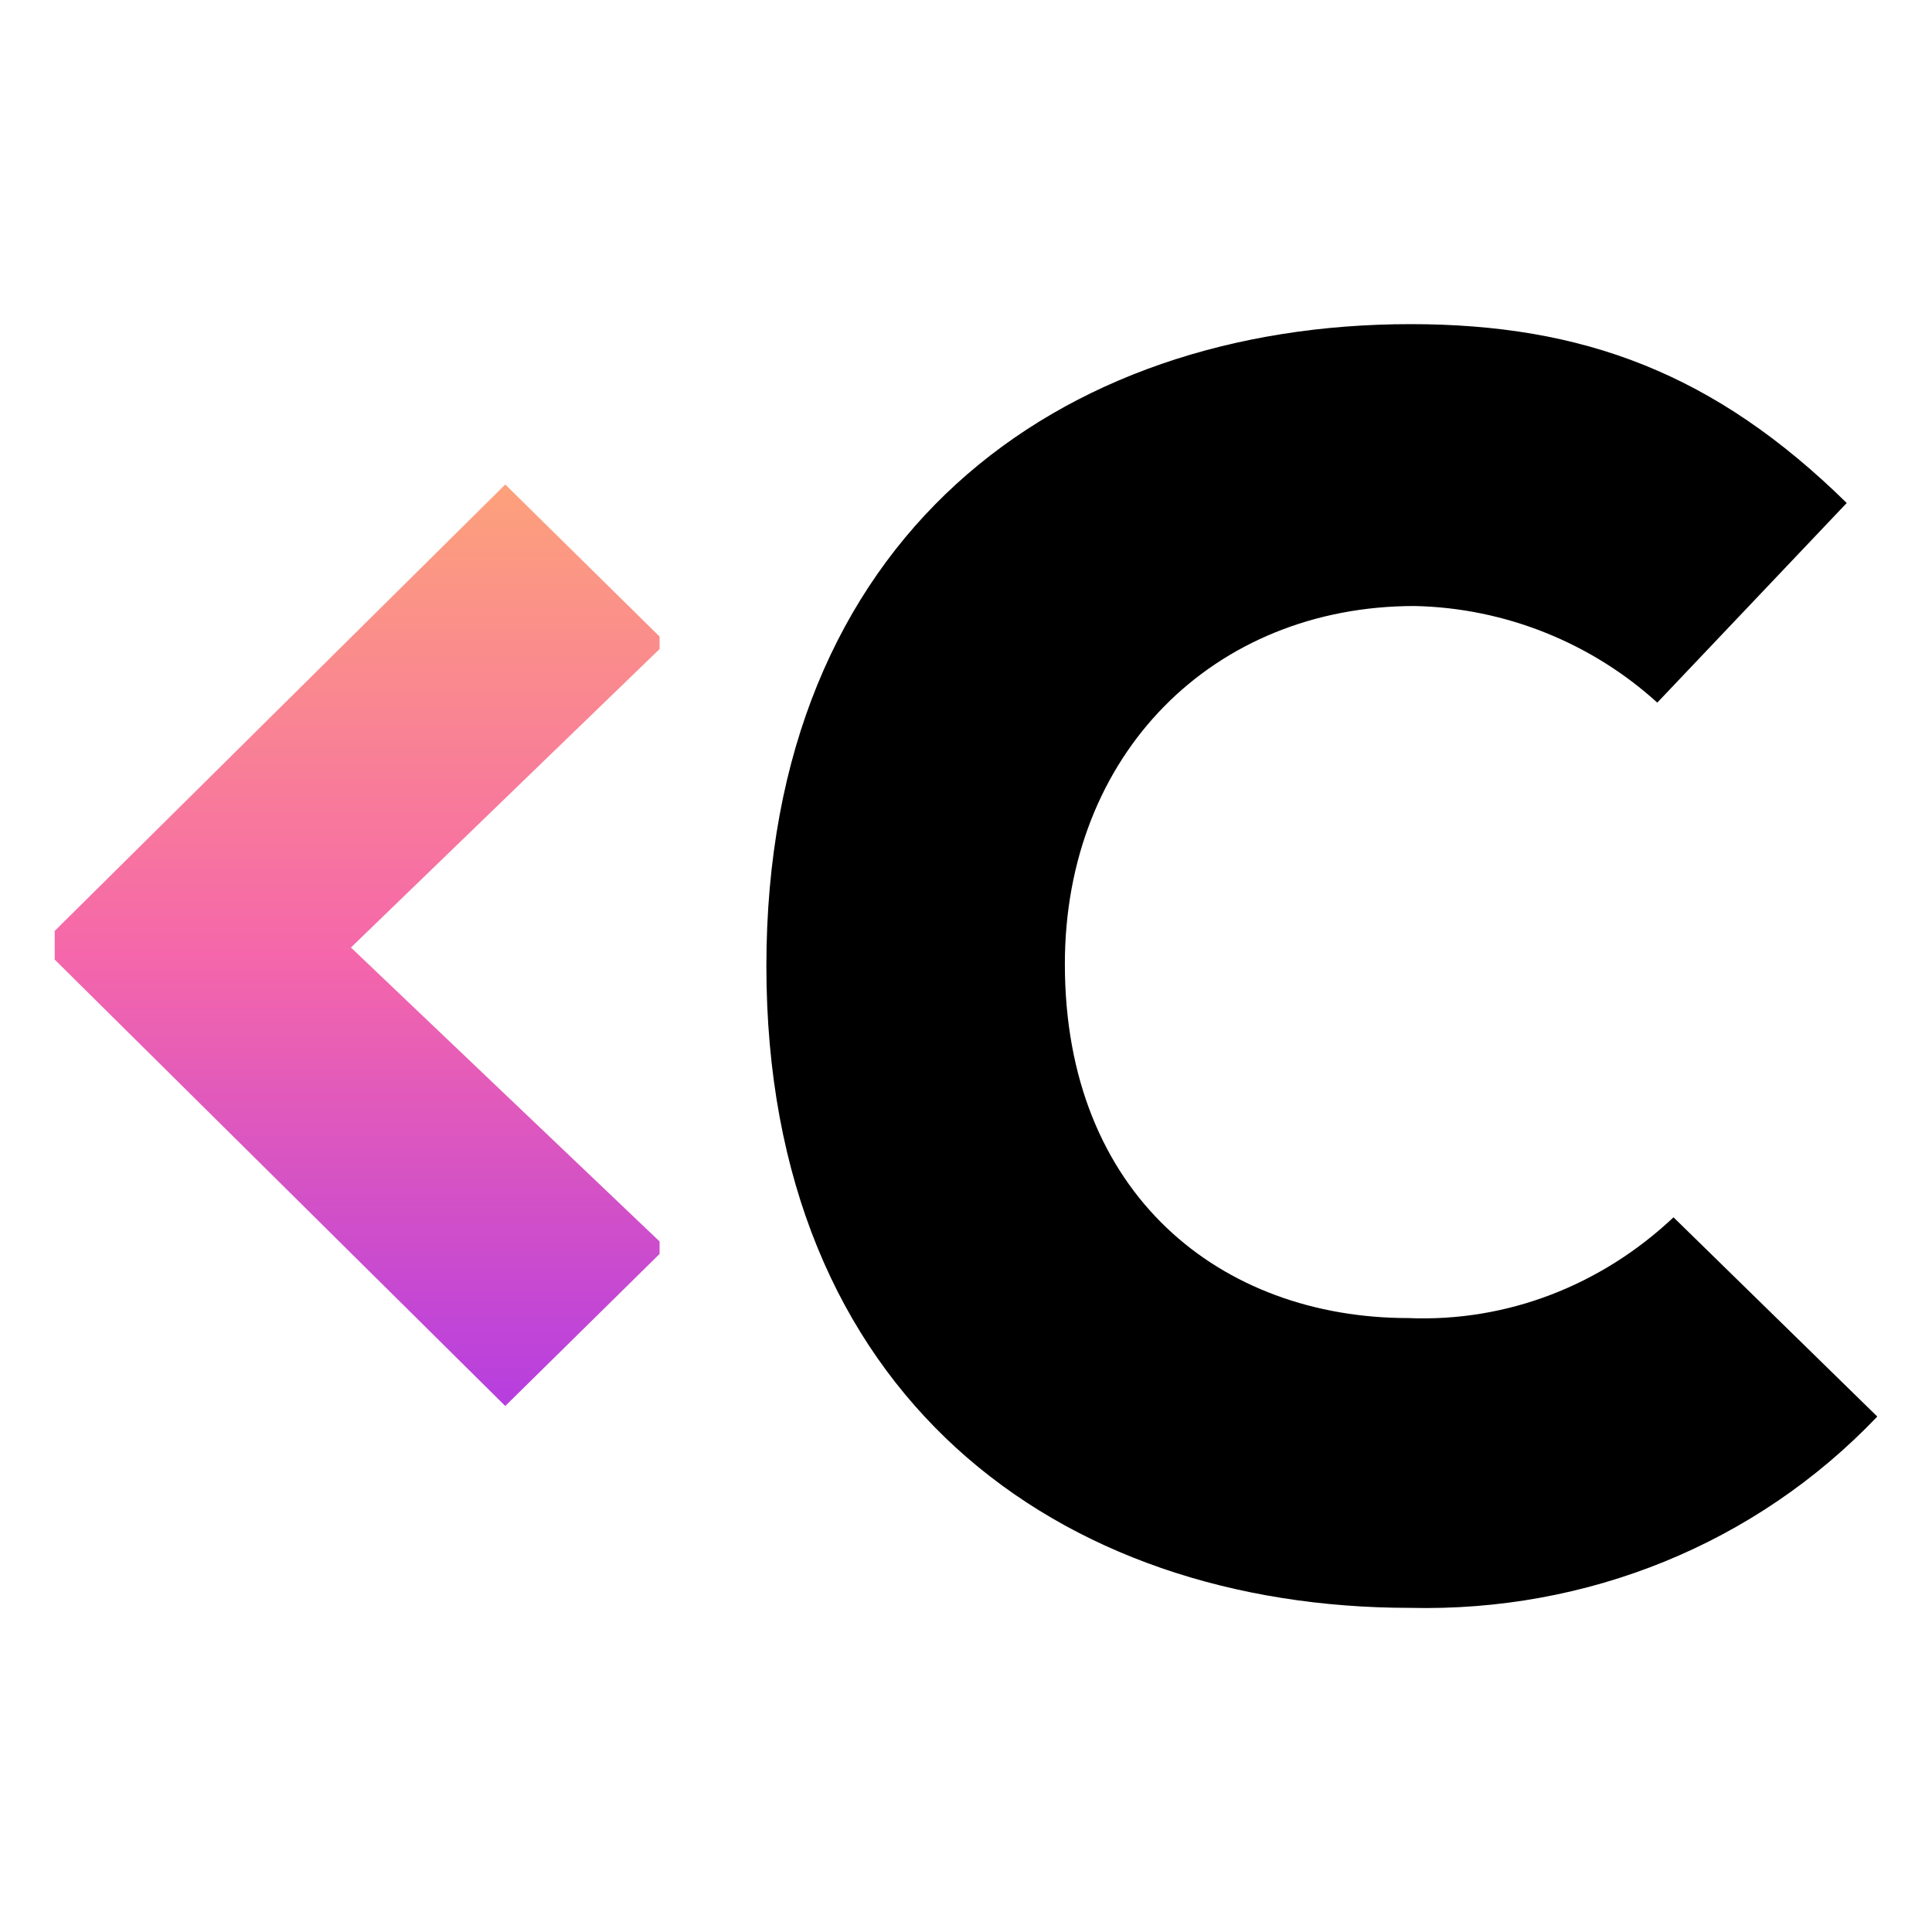
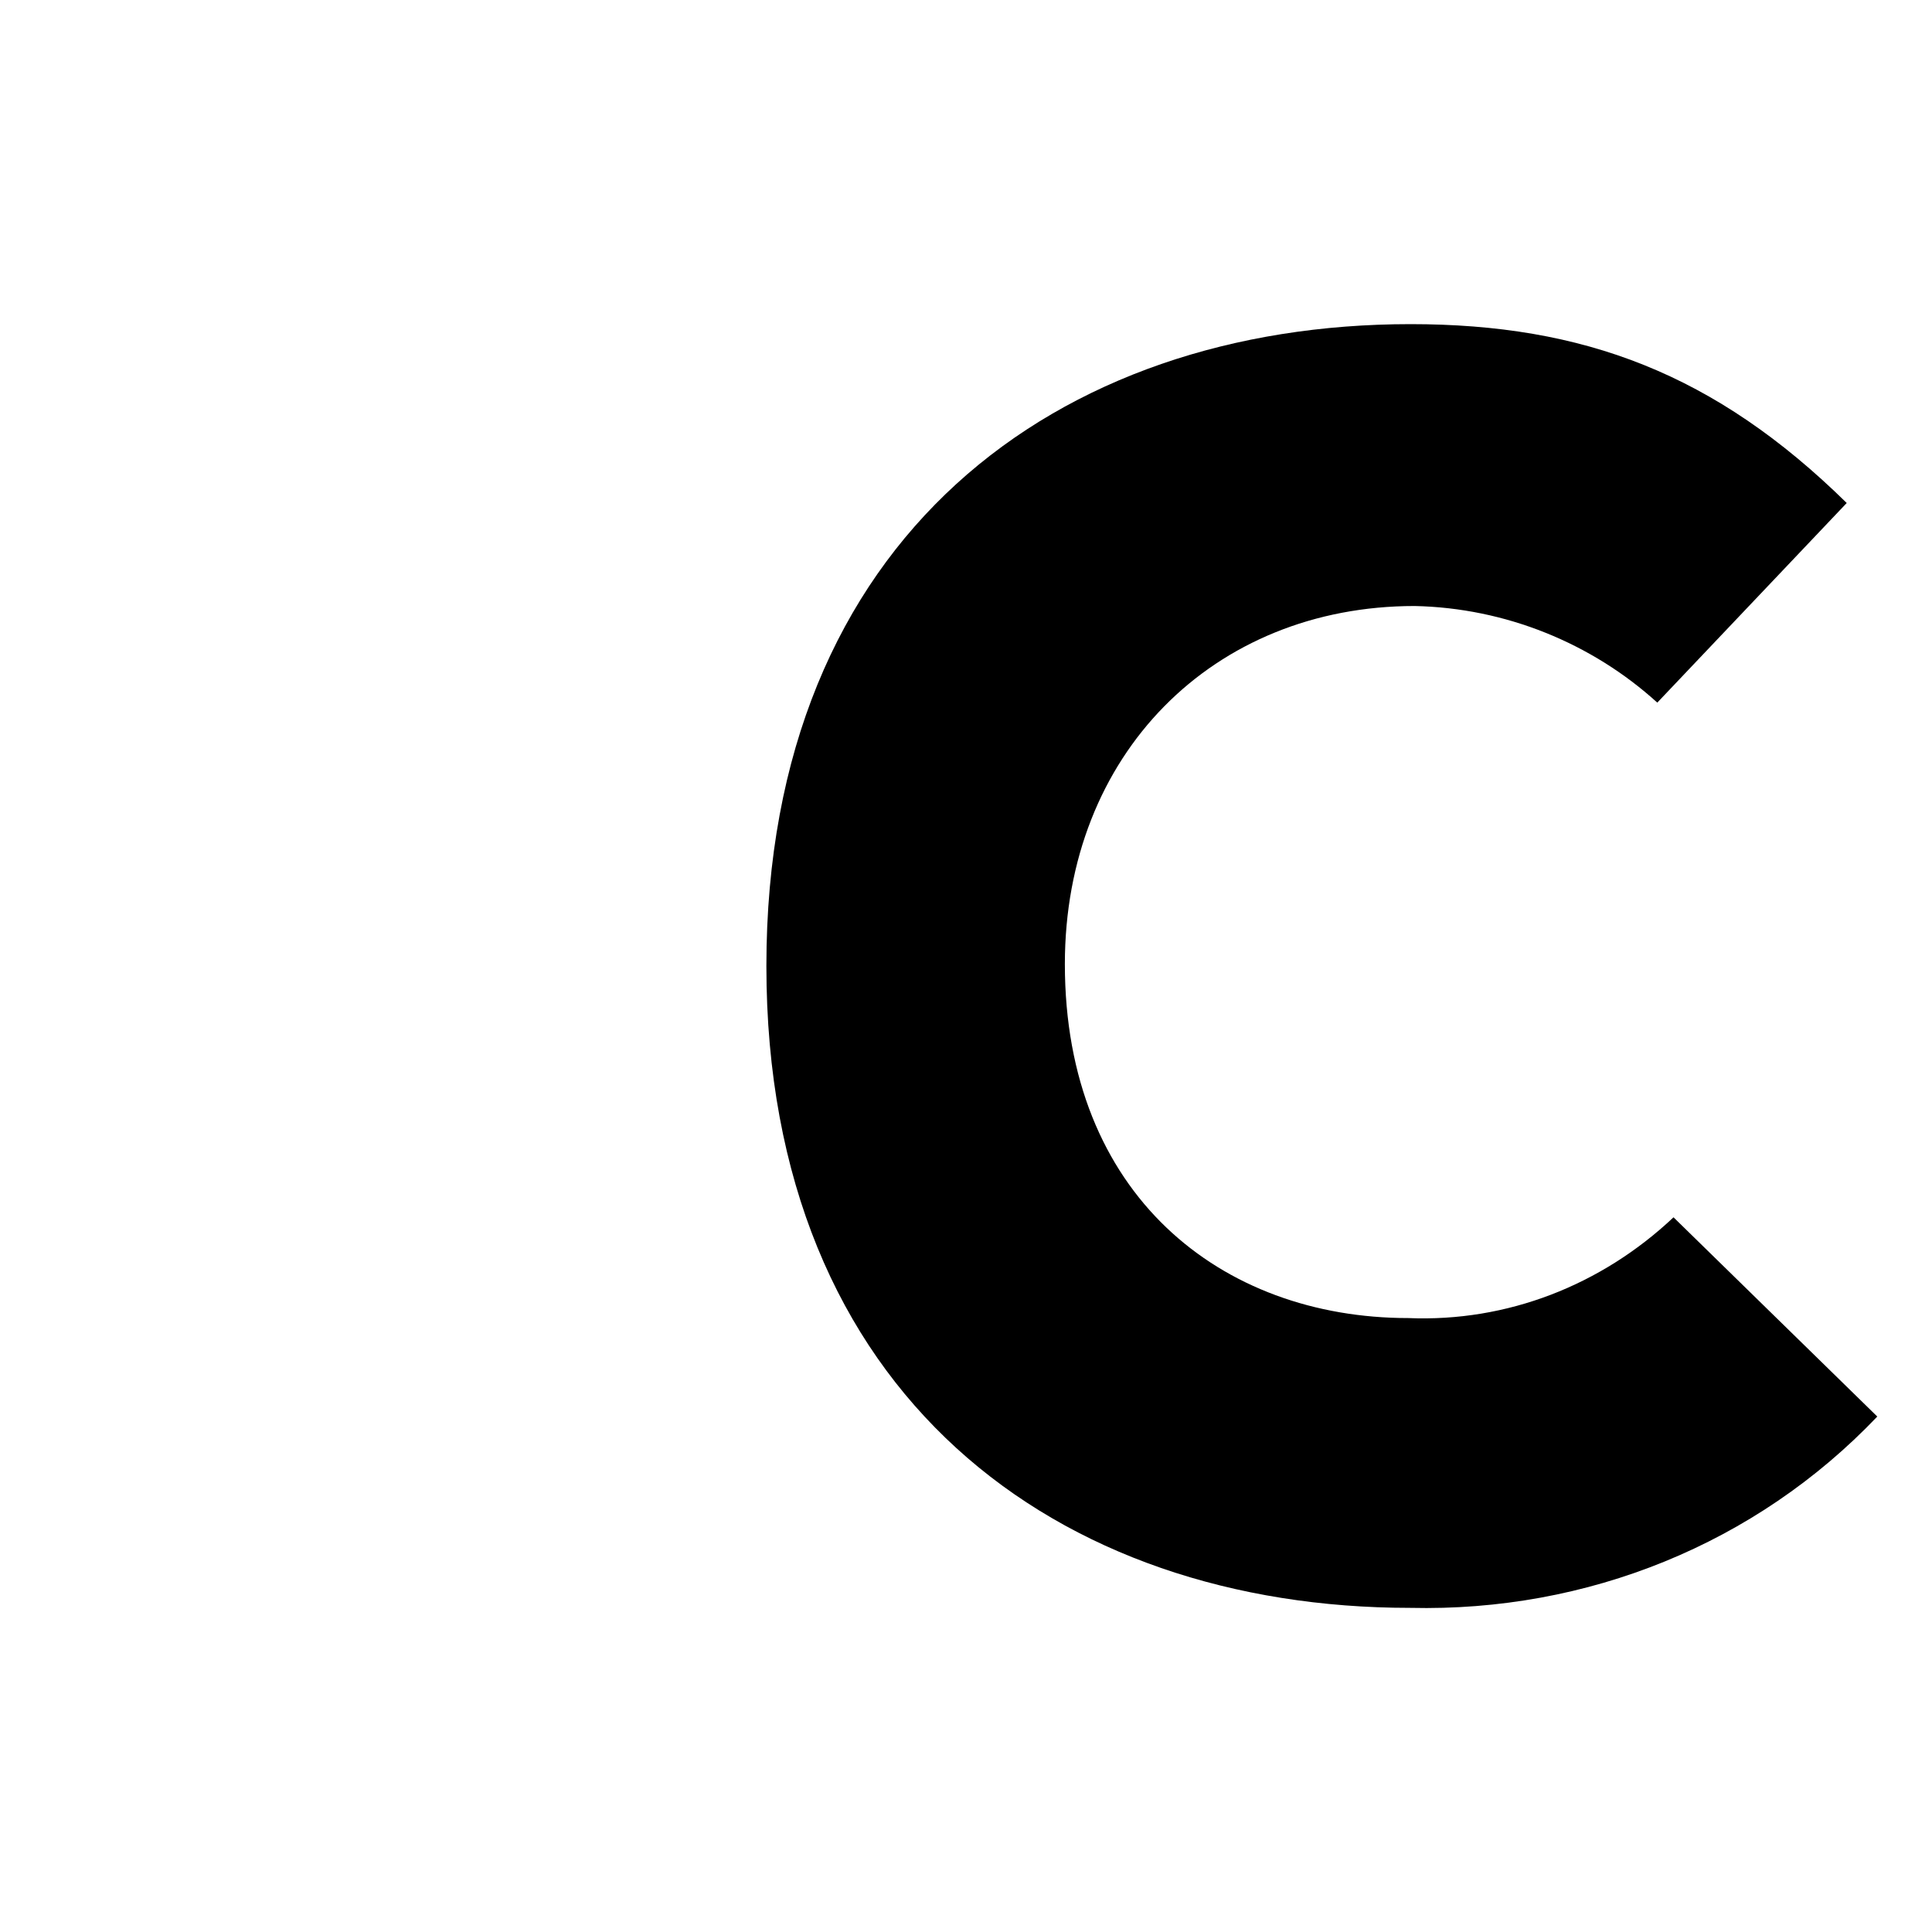
<svg xmlns="http://www.w3.org/2000/svg" version="1.1" id="Layer_1" x="0px" y="0px" viewBox="0 0 512 512" style="enable-background:new 0 0 512 512;" xml:space="preserve">
  <style type="text/css">
	.st0{fill:url(#SVGID_1_);}
</style>
  <g>
    <path d="M497.5,375.4c-32.2,33.8-76.9,51.8-123.8,50.7c-93.2,0-170.6-56.2-170.6-170.1S280.5,85.9,373.8,85.9   c45.8,0,80.7,13.1,115.6,47.4l-50.2,52.9c-17.4-15.8-40.3-25.1-64.3-25.6c-53.4,0-92.7,39.3-92.7,94.9c0,61.1,41.4,93.8,91,93.8   c26.2,1.1,51.2-8.7,70.3-26.7L497.5,375.4z" />
    <linearGradient id="SVGID_1_" gradientUnits="userSpaceOnUse" x1="94.629" y1="1340.644" x2="94.629" y2="1095.915" gradientTransform="matrix(1 0 0 1 0 -968)">
      <stop offset="0" style="stop-color:#B63EDF" />
      <stop offset="0.49" style="stop-color:#F567AA" />
      <stop offset="1" style="stop-color:#FDA17B" />
    </linearGradient>
-     <path class="st0" d="M174.8,329v3.3l-40.9,40.3L14.5,254.3v-7.6l119.4-118.3l40.9,40.3v3.3L93,251.1L174.8,329z" />
  </g>
</svg>